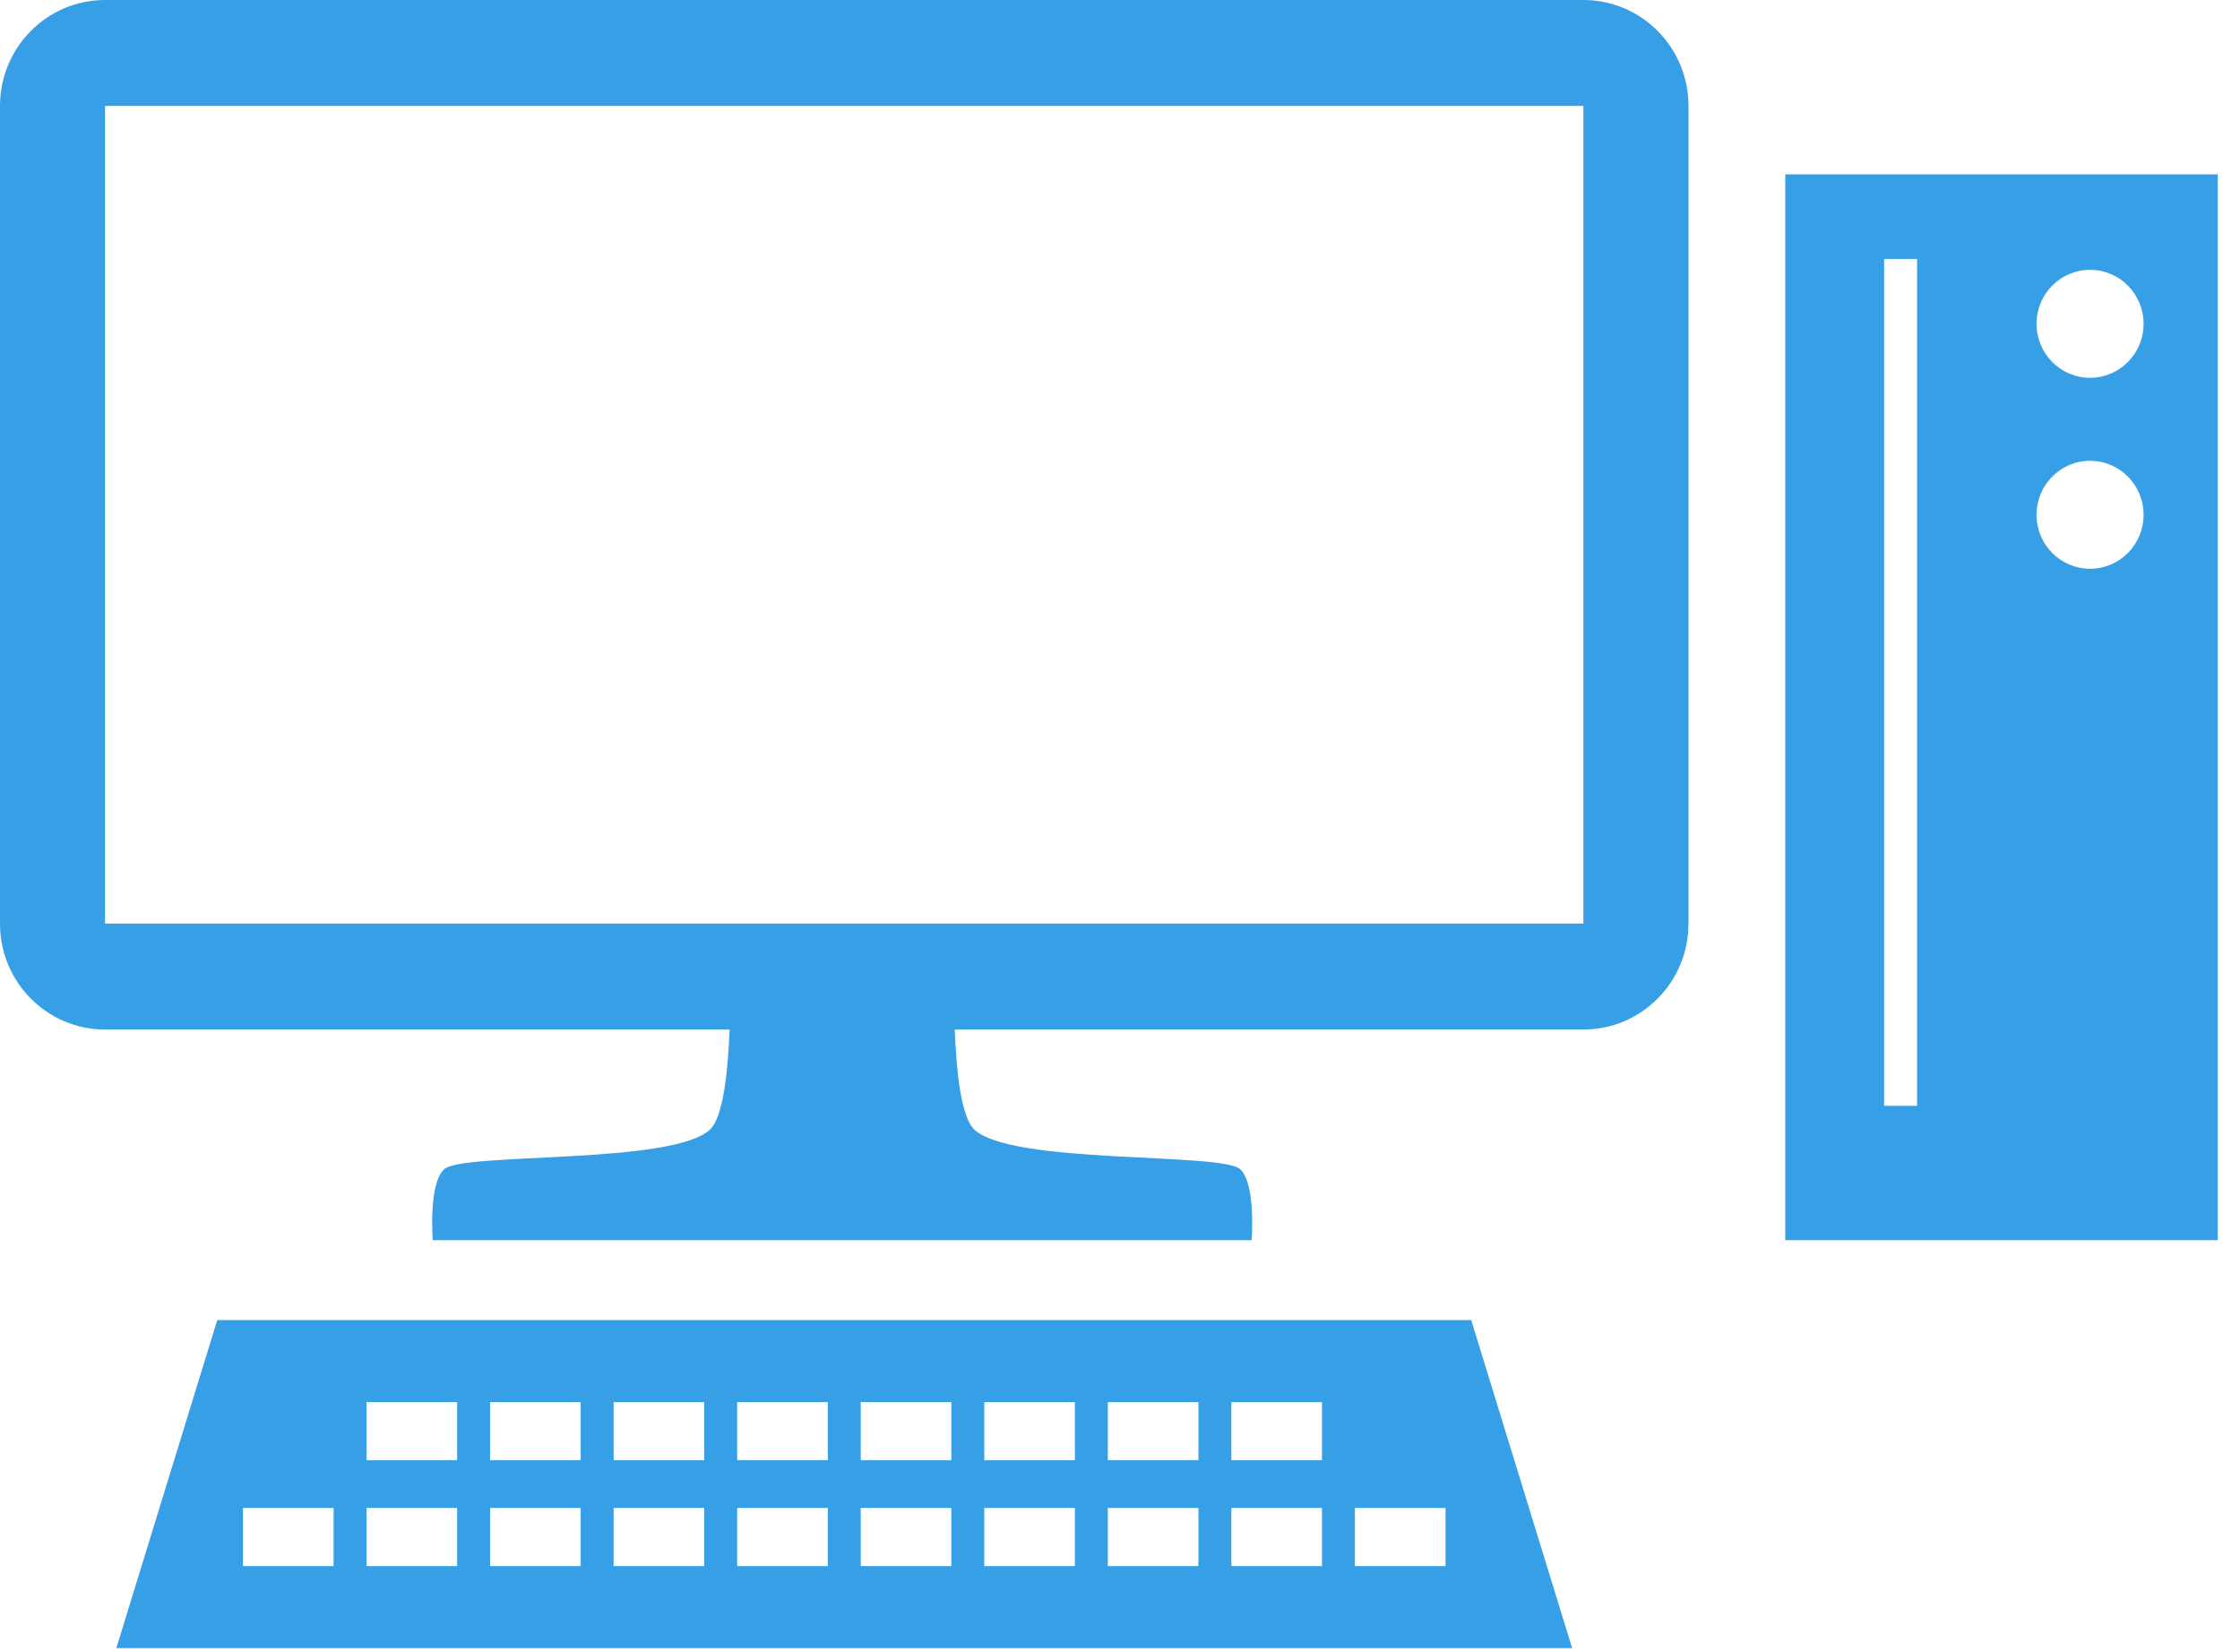
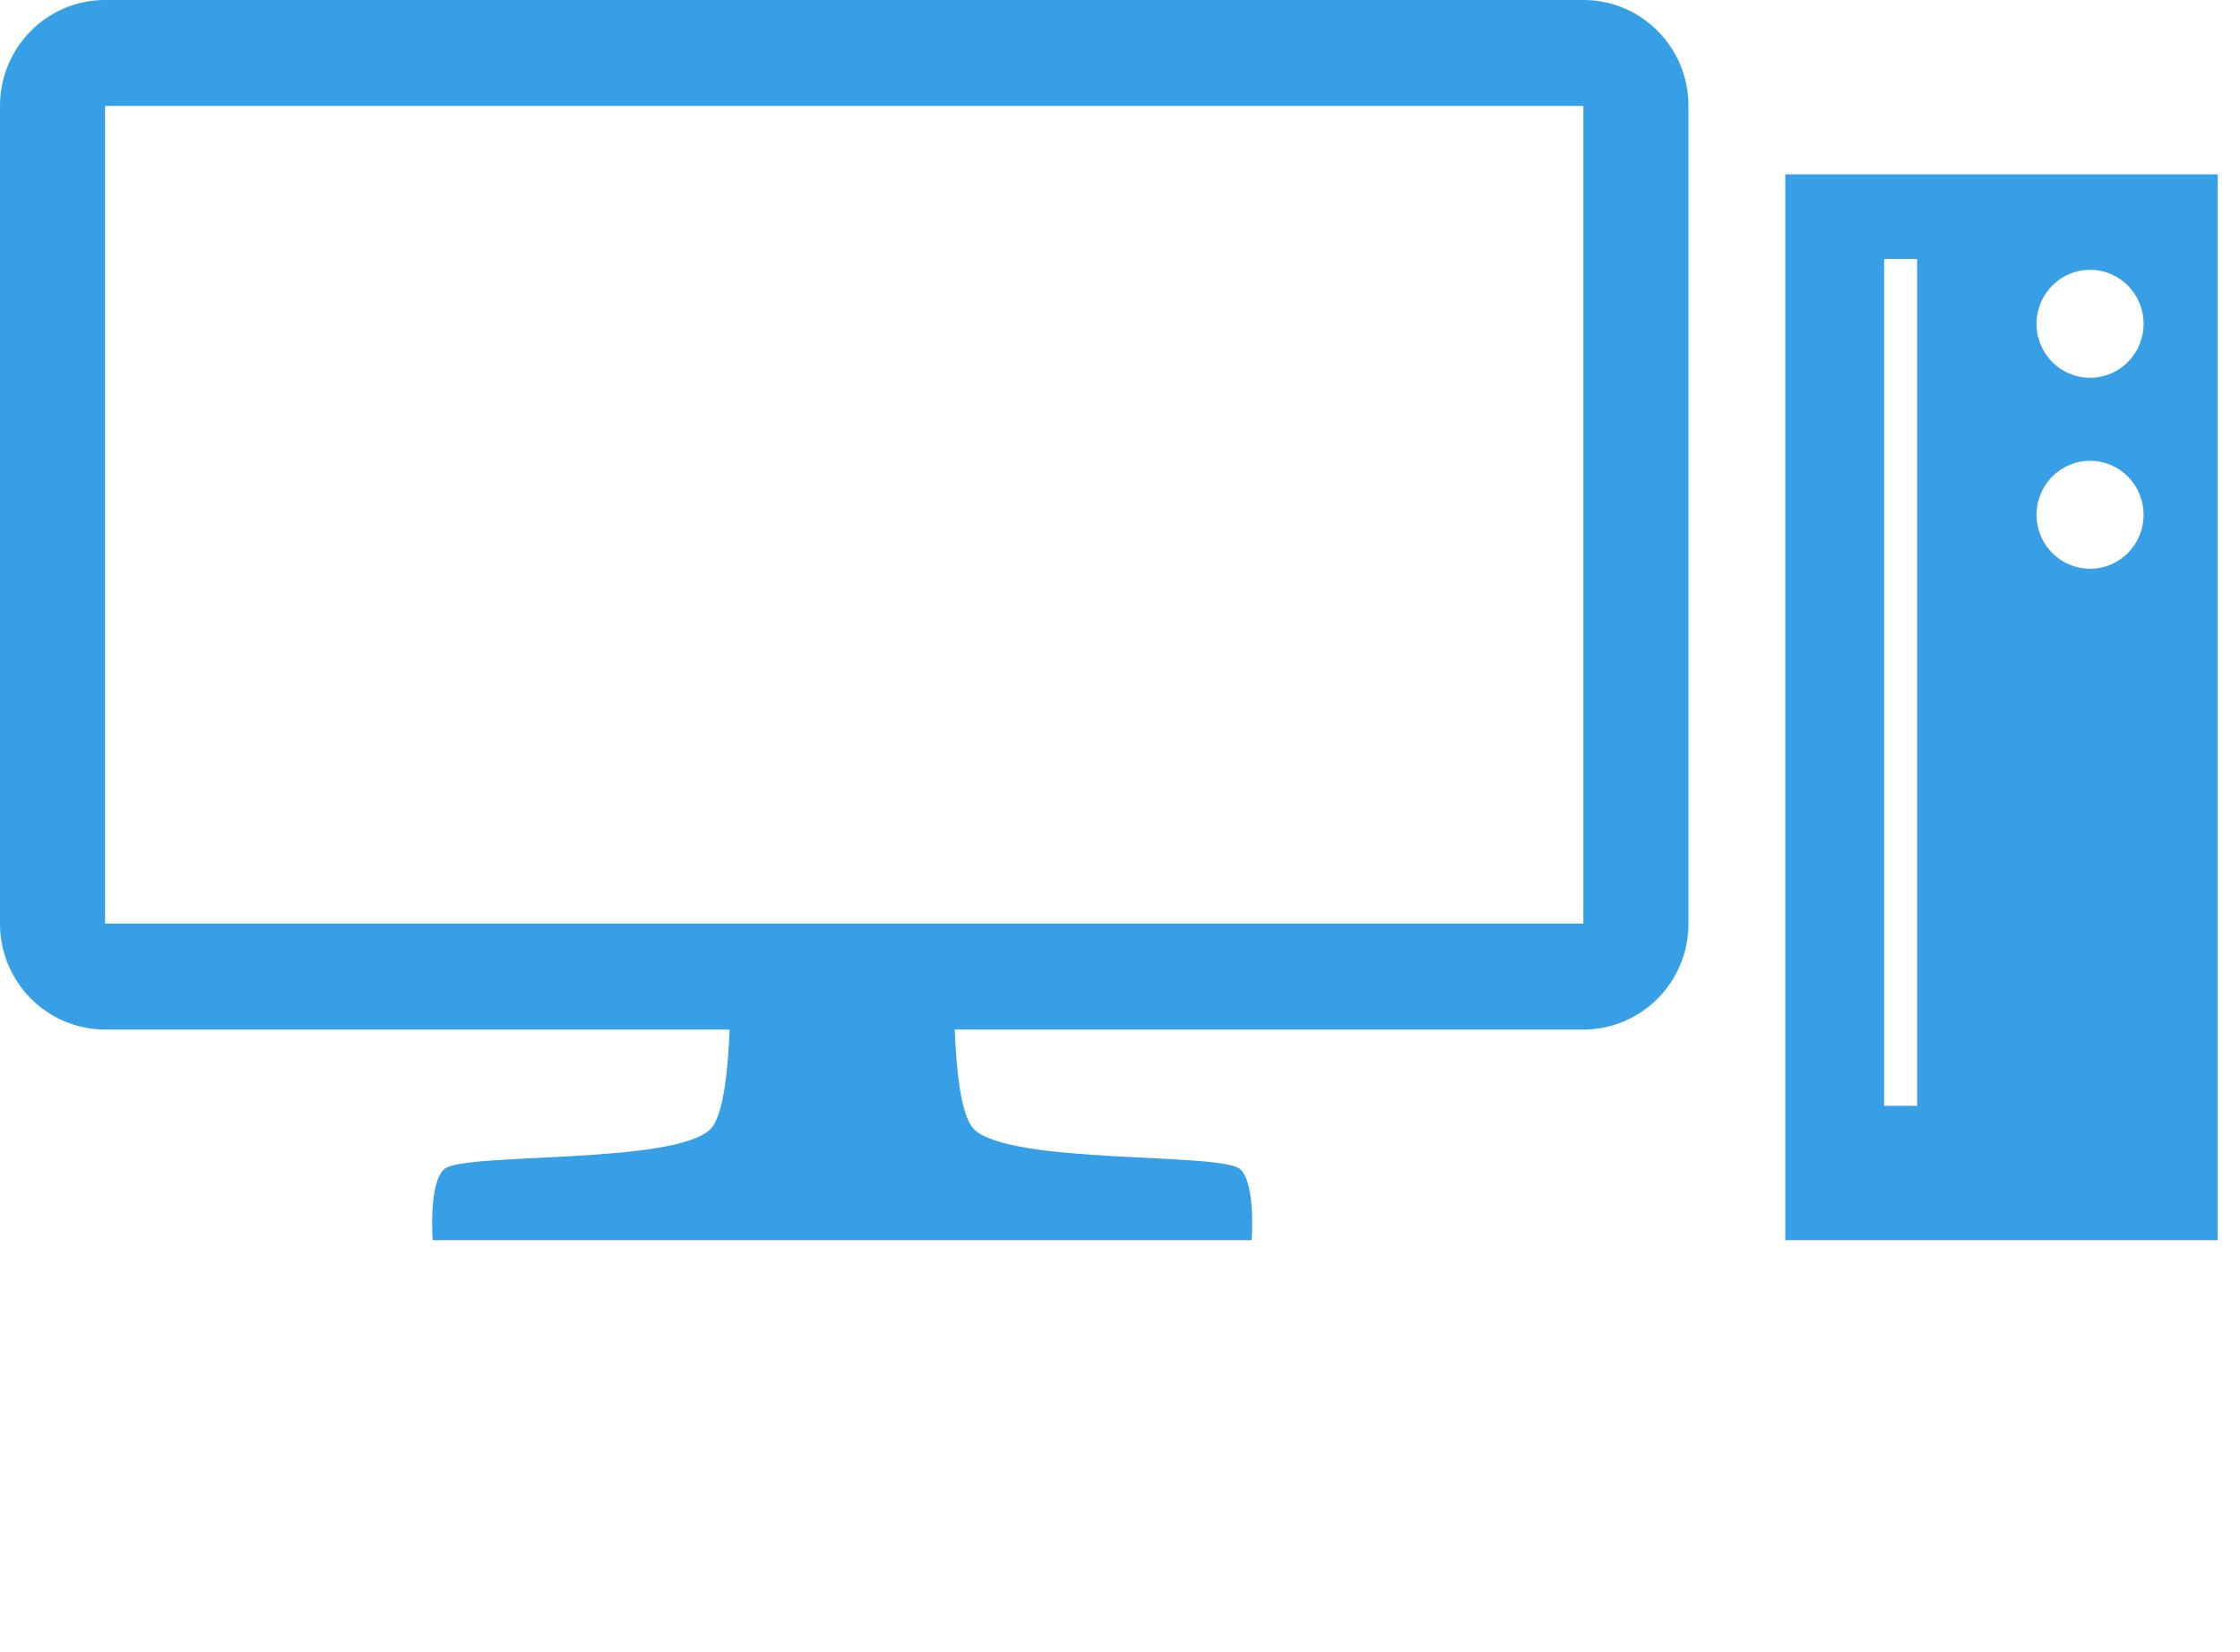
<svg xmlns="http://www.w3.org/2000/svg" width="122" height="90" viewBox="0 0 122 90" fill="none">
-   <path d="M86.239 0H5.721C2.561 0 0 2.582 0 5.769V50.311C0 53.498 2.561 56.08 5.721 56.08H39.737C39.657 58.227 39.408 60.8 38.692 61.507C36.713 63.459 25.234 62.754 24.196 63.685C23.323 64.469 23.569 67.557 23.569 67.557H68.168C68.168 67.557 68.413 64.469 67.54 63.685C66.503 62.754 55.024 63.459 53.045 61.507C52.329 60.8 52.08 58.227 52 56.08H86.239C89.401 56.08 91.962 53.498 91.962 50.311V5.769C91.962 2.582 89.401 0 86.239 0ZM86.239 50.311H5.721V5.769H86.239V50.311Z" fill="#379FE6" />
+   <path d="M86.239 0H5.721C2.561 0 0 2.582 0 5.769V50.311C0 53.498 2.561 56.08 5.721 56.08H39.737C39.657 58.227 39.408 60.8 38.692 61.507C36.713 63.459 25.234 62.754 24.196 63.685C23.323 64.469 23.569 67.557 23.569 67.557H68.168C68.168 67.557 68.413 64.469 67.54 63.685C66.503 62.754 55.024 63.459 53.045 61.507C52.329 60.8 52.08 58.227 52 56.08H86.239C89.401 56.08 91.962 53.498 91.962 50.311V5.769C91.962 2.582 89.401 0 86.239 0ZM86.239 50.311H5.721V5.769H86.239V50.311" fill="#379FE6" />
  <path d="M97.235 9.497V67.557H120.786V9.497H97.235ZM104.413 60.236H102.618V14.105H104.413V60.236ZM113.834 30.981C112.223 30.981 110.918 29.665 110.918 28.041C110.918 26.416 112.223 25.101 113.834 25.101C115.444 25.101 116.749 26.416 116.749 28.041C116.749 29.665 115.444 30.981 113.834 30.981ZM113.834 20.579C112.223 20.579 110.918 19.263 110.918 17.638C110.918 16.014 112.223 14.697 113.834 14.697C115.444 14.697 116.749 16.014 116.749 17.638C116.749 19.263 115.444 20.579 113.834 20.579Z" fill="#379FE6" />
-   <path d="M80.129 71.909H11.832L6.336 89.775H85.624L80.129 71.909ZM18.169 85.308H13.234V82.141H18.169V85.308ZM24.898 85.308H19.963V82.141H24.898V85.308ZM24.898 79.542H19.963V76.376H24.898V79.542ZM31.627 85.308H26.692V82.141H31.627V85.308ZM31.627 79.542H26.692V76.376H31.627V79.542ZM38.356 85.308H33.421V82.141H38.356V85.308ZM38.356 79.542H33.421V76.376H38.356V79.542ZM45.085 85.308H40.15V82.141H45.085V85.308ZM45.085 79.542H40.15V76.376H45.085V79.542ZM51.814 85.308H46.879V82.141H51.814V85.308ZM51.814 79.542H46.879V76.376H51.814V79.542ZM58.543 85.308H53.608V82.141H58.543V85.308ZM58.543 79.542H53.608V76.376H58.543V79.542ZM65.272 85.308H60.337V82.141H65.272V85.308ZM65.272 79.542H60.337V76.376H65.272V79.542ZM72 85.308H67.065V82.141H72V85.308ZM72 79.542H67.065V76.376H72V79.542ZM78.729 85.308H73.794V82.141H78.729V85.308Z" fill="#379FE6" />
</svg>